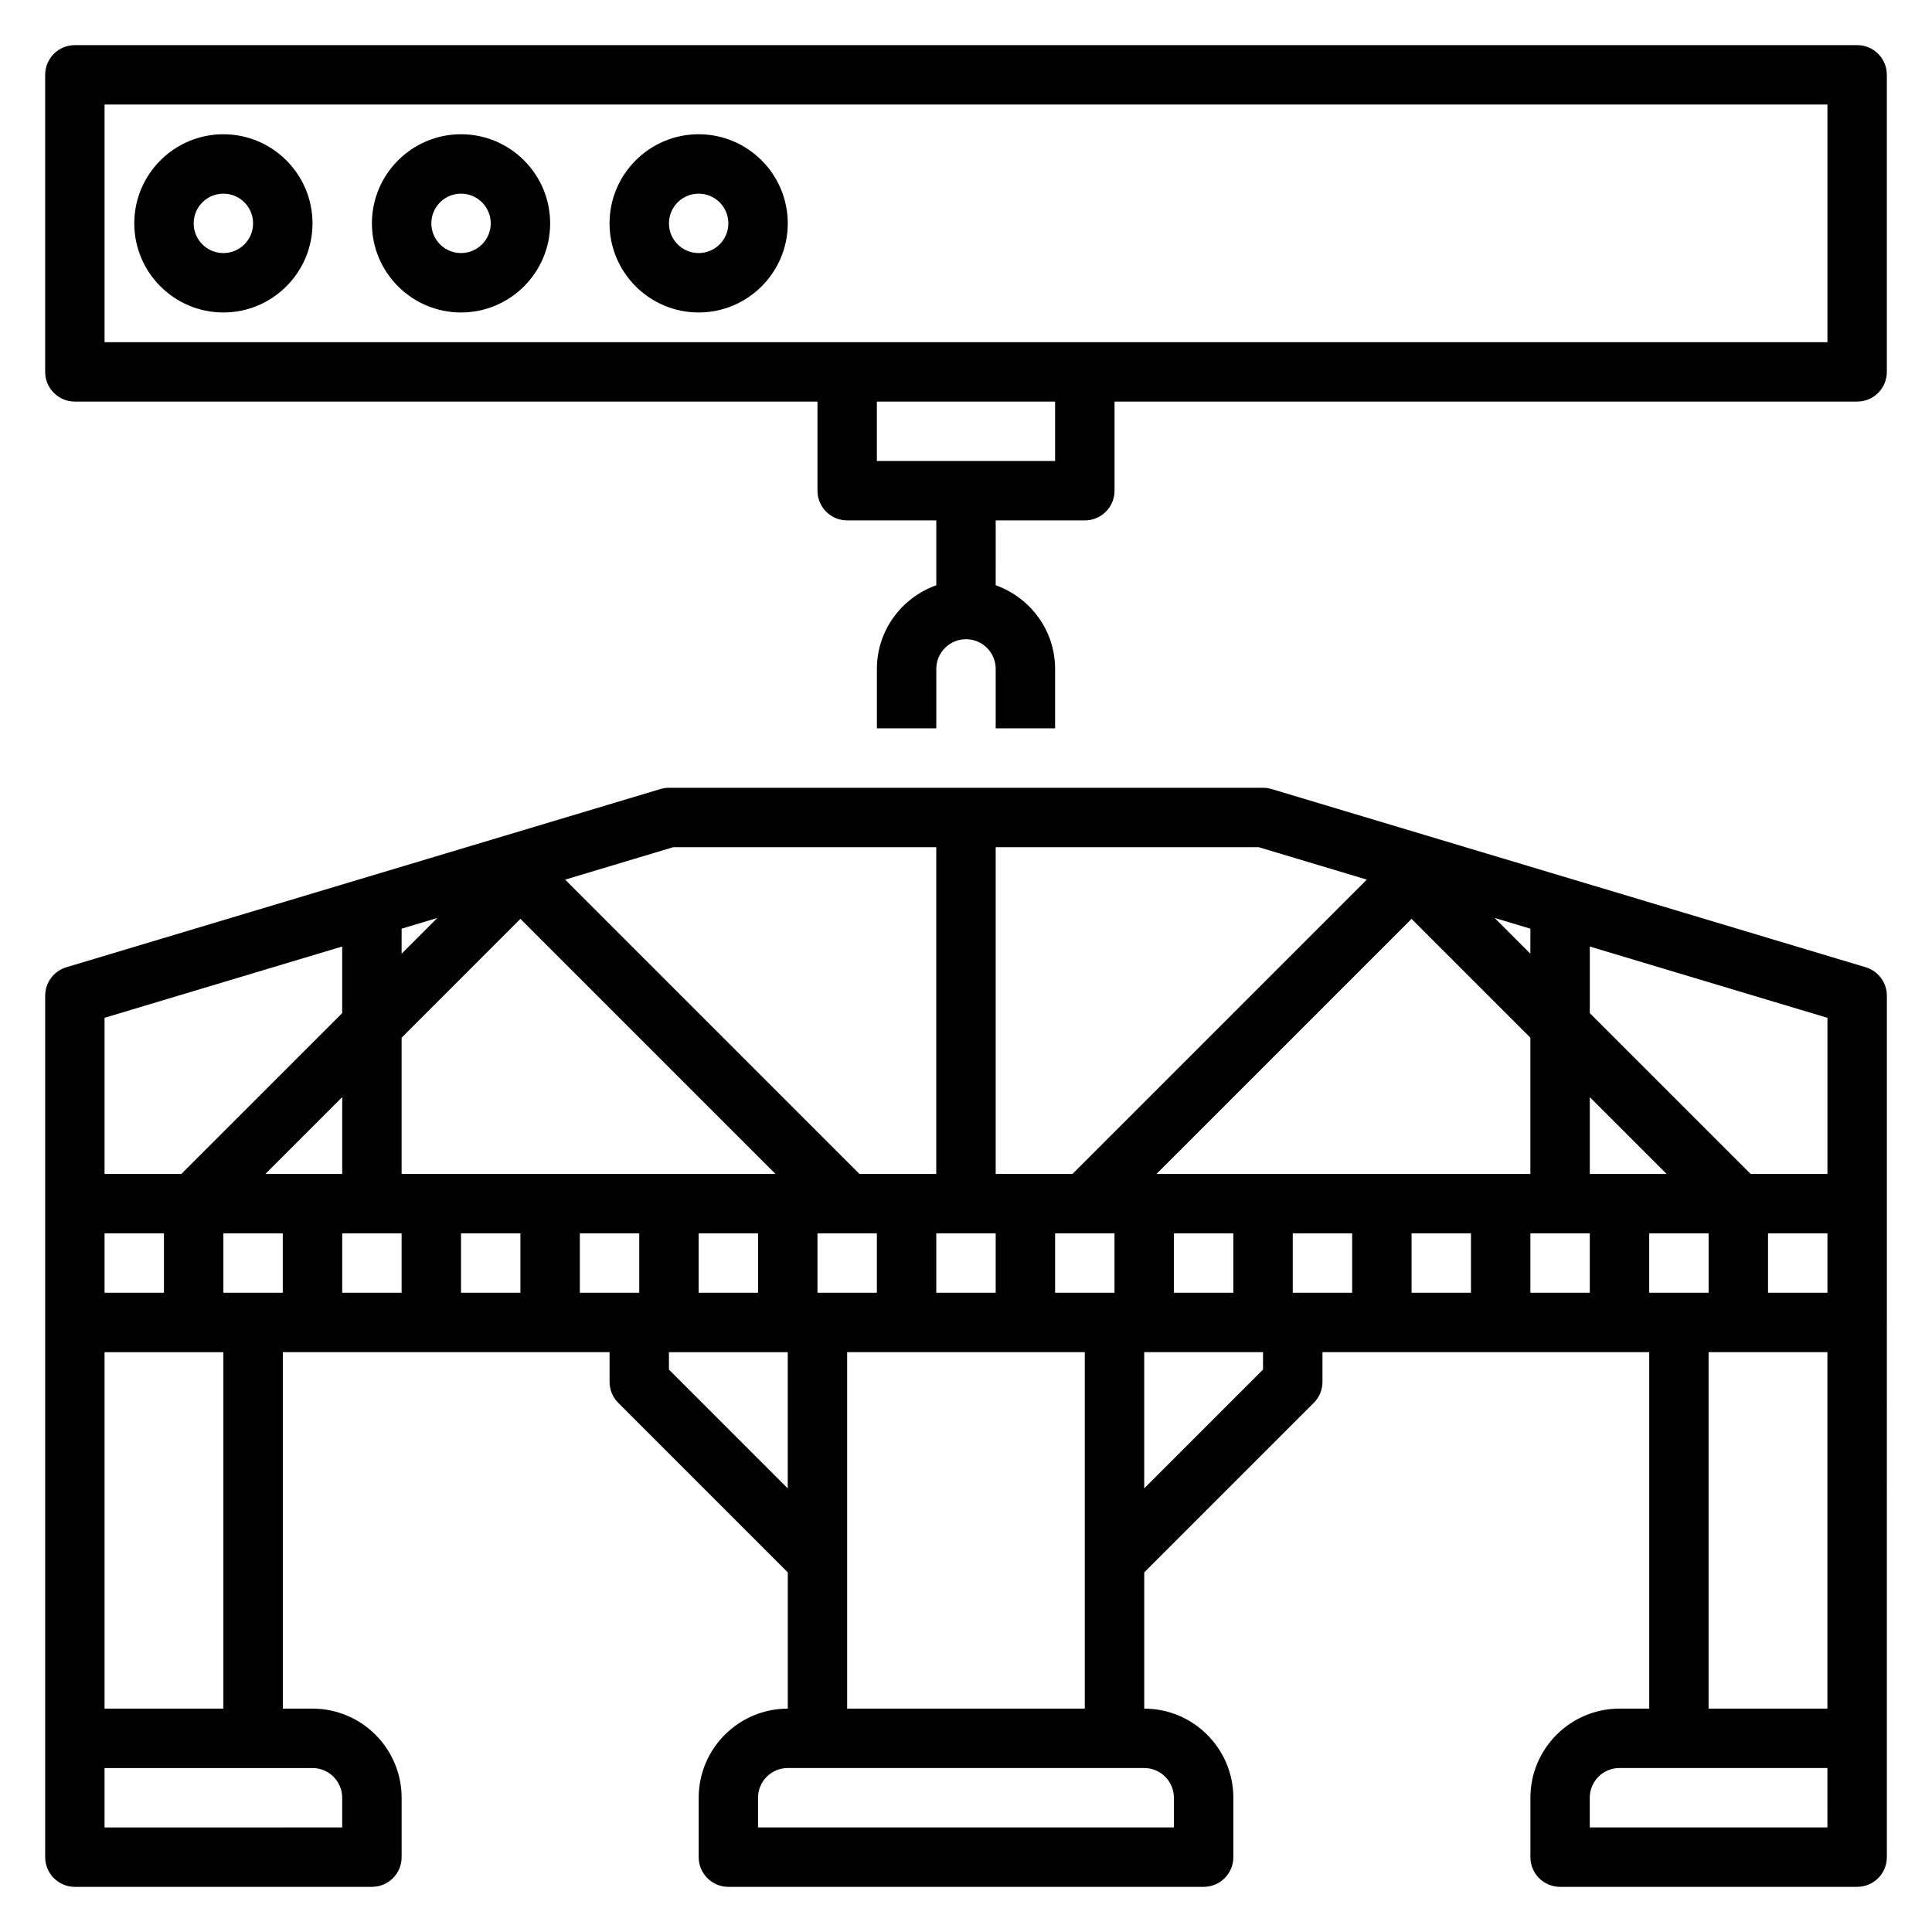
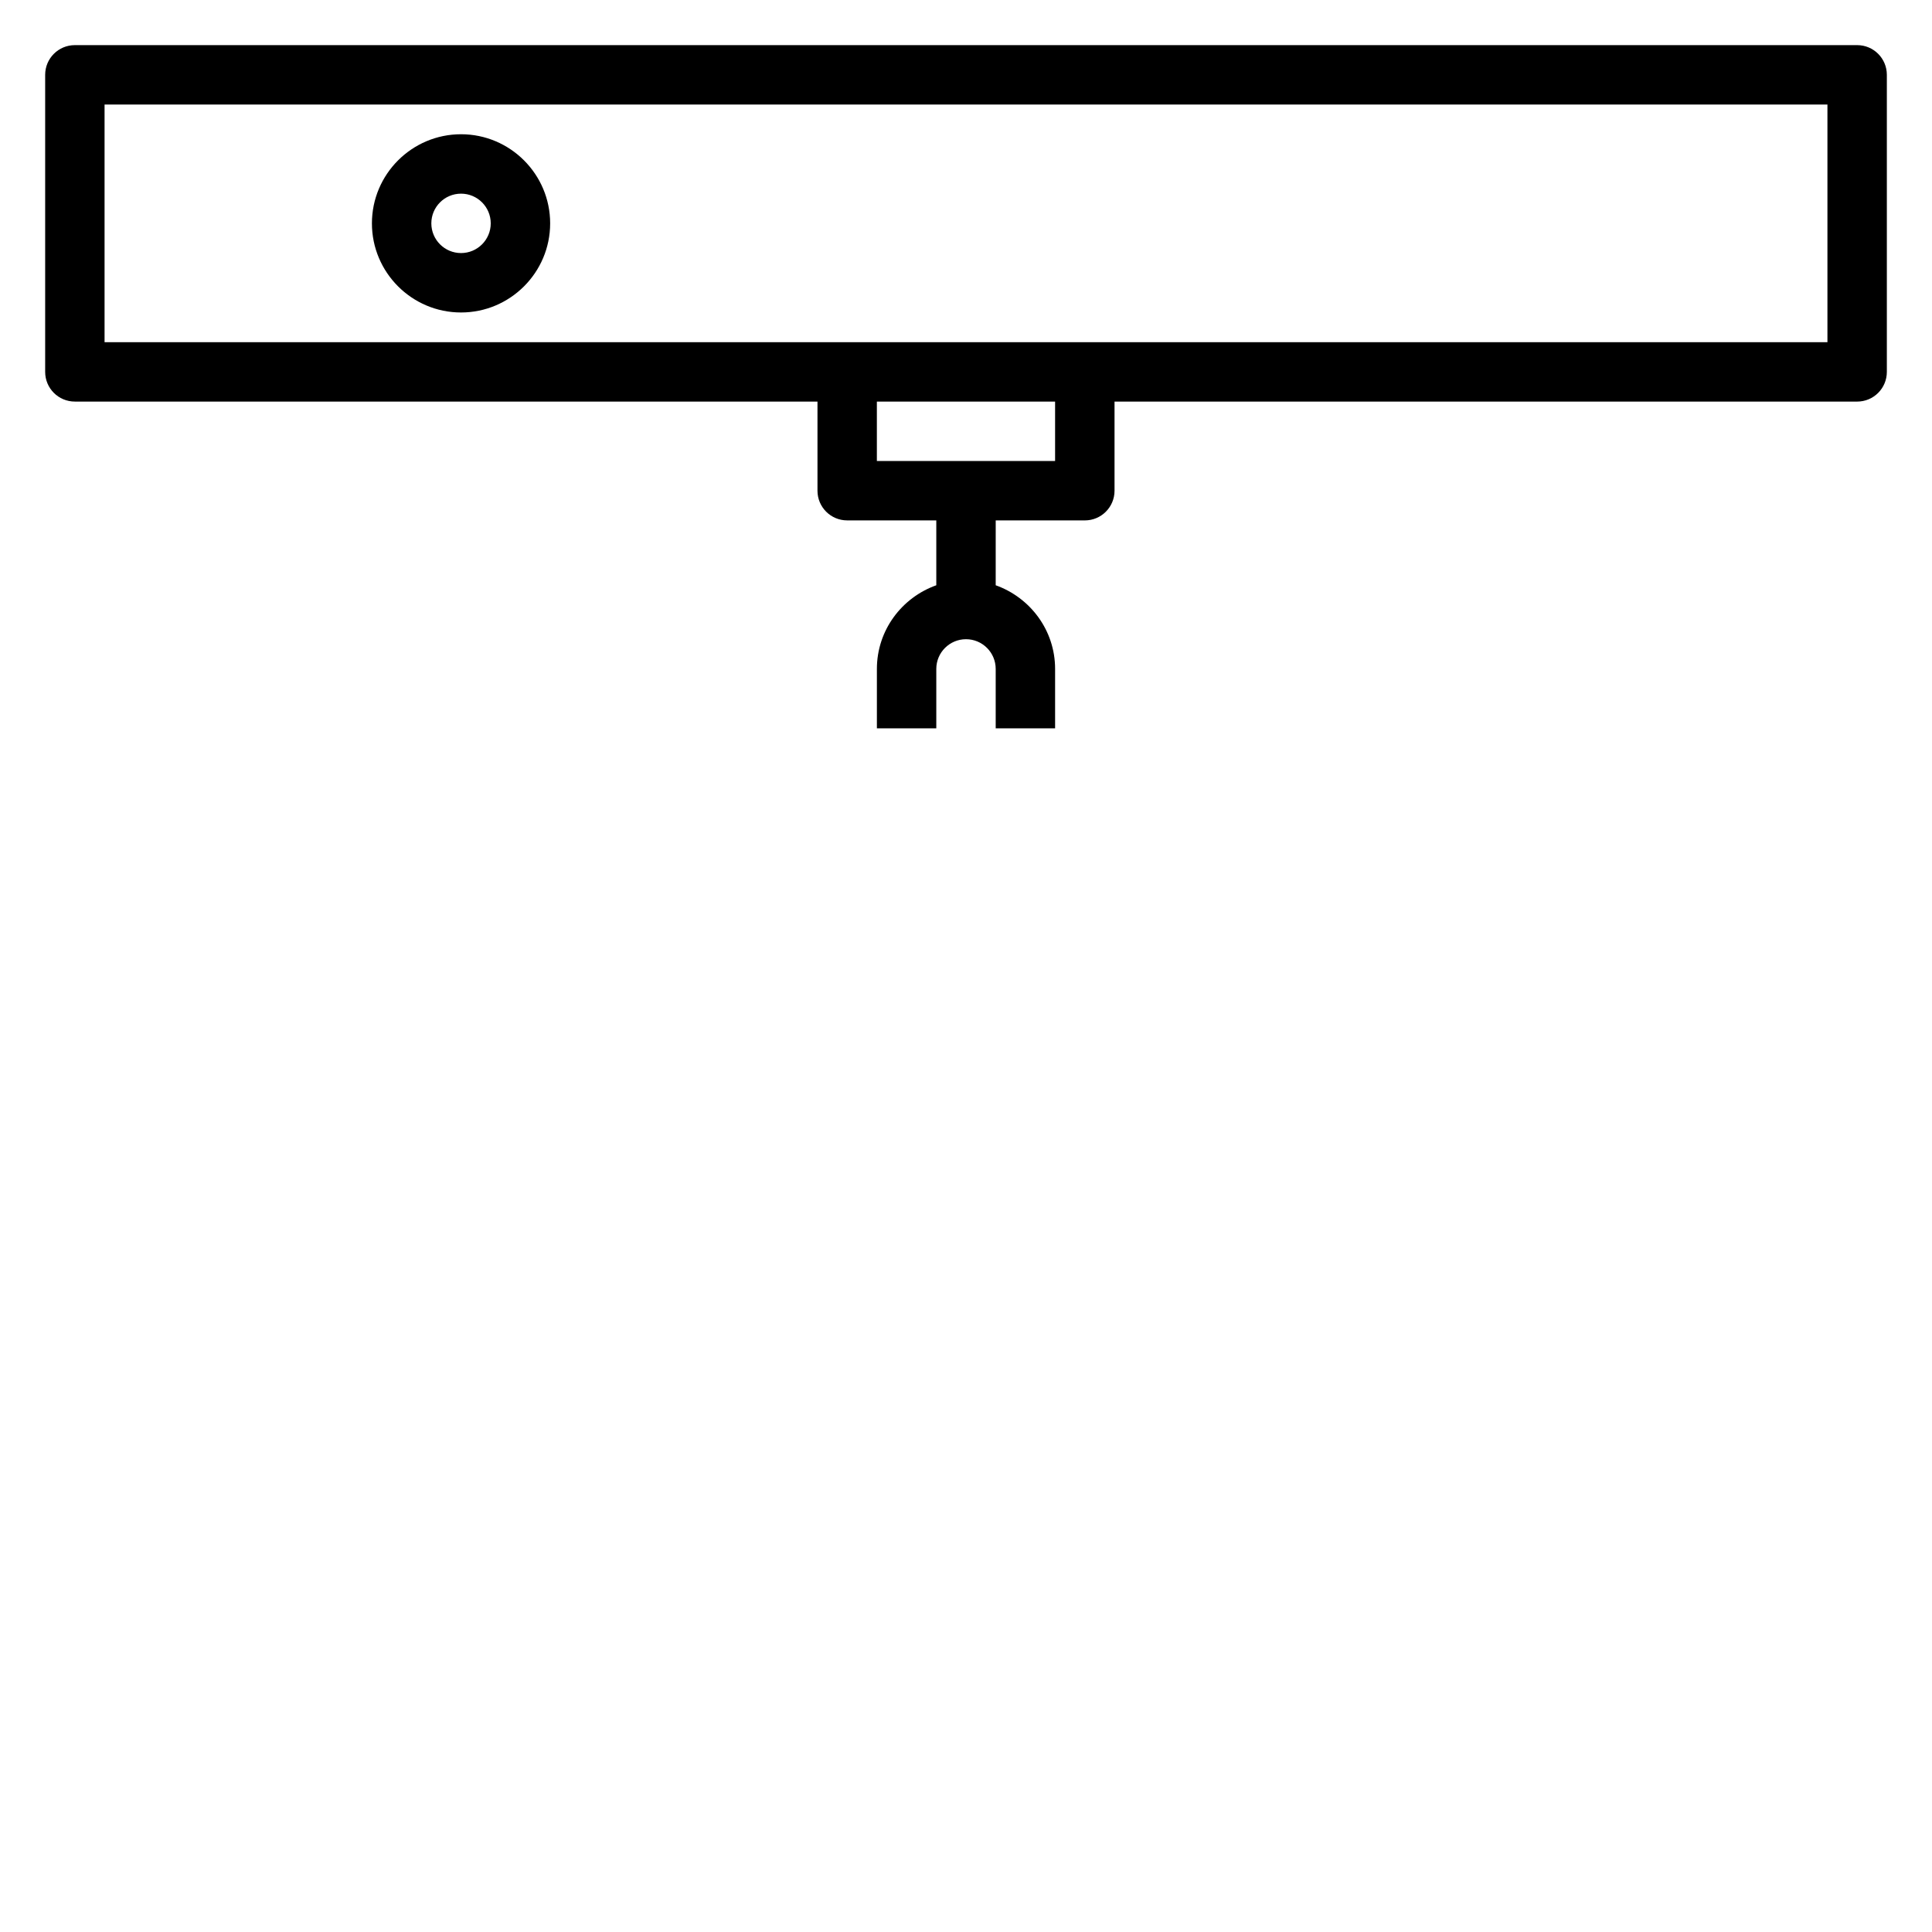
<svg xmlns="http://www.w3.org/2000/svg" fill="#000000" width="800px" height="800px" version="1.1" viewBox="144 144 512 512">
  <g>
-     <path d="m638.42 400.33-157.44-47.23c-0.73-0.215-1.488-0.332-2.258-0.332h-157.44c-0.77 0-1.527 0.117-2.258 0.332l-157.44 47.23c-3.328 1-5.613 4.07-5.613 7.543v228.29c0 4.352 3.519 7.871 7.871 7.871h78.719c4.352 0 7.871-3.519 7.871-7.871v-15.742c0-13.02-10.598-23.617-23.617-23.617h-7.867v-94.465h86.594v7.871c0 2.094 0.828 4.094 2.305 5.566l44.926 44.926v36.102c-13.02 0-23.617 10.598-23.617 23.617v15.742c0 4.352 3.519 7.871 7.871 7.871h125.95c4.352 0 7.871-3.519 7.871-7.871v-15.742c0-13.02-10.598-23.617-23.617-23.617v-36.102l44.926-44.926c1.484-1.473 2.309-3.473 2.309-5.566v-7.871h86.594v94.465h-7.871c-13.02 0-23.617 10.598-23.617 23.617v15.742c0 4.352 3.519 7.871 7.871 7.871h78.719c4.352 0 7.871-3.519 7.871-7.871v-31.488l0.004-110.21v-86.59c0-3.473-2.281-6.543-5.613-7.543zm-57.363 86.262v-15.742h15.742v15.742zm-94.465 0v-15.742h15.742v15.742zm-188.93 0v-15.742h15.742v15.742zm-86.594 0h-7.871v-15.742h15.742v15.742zm-39.359-15.742h15.742v15.742h-15.742zm110.21-83.336 67.59 67.59h-99.078v-36.102zm-31.488 9.227v-6.629l9.469-2.844zm-15.742 58.363h-20.359l20.359-20.355zm0 15.746h15.742v15.742h-15.742zm31.488 0h15.742v15.742h-15.742zm62.973 0h15.742v15.742h-15.742zm31.488 0h15.742v15.742h-15.742zm31.488 0h15.742v15.742h-15.742zm31.488 0h15.742v15.742h-15.742zm94.465-83.336 31.488 31.488v36.102h-99.078zm22.02-0.242 9.469 2.84v6.629zm25.215 67.832v-20.355l20.355 20.355zm-110.21 15.746h15.742v15.742h-15.742zm62.977 0h15.742v15.742h-15.742zm31.488 0h15.742v15.742h-15.742zm62.977 0h15.742v15.742h-15.742zm15.746-15.746h-20.355l-42.621-42.617v-17.648l62.977 18.895zm-122.07-77.996-77.996 77.996h-20.355v-86.59h69.699zm-183.8-8.594h69.699v86.594h-20.355l-77.996-77.996zm-87.738 26.324v17.648l-42.621 42.617h-20.355v-41.375zm0 225.58v7.871l-62.977 0.004v-15.742h55.102c4.348-0.004 7.875 3.523 7.875 7.867zm-31.488-23.613h-31.488v-94.465h31.488zm118.08-89.852v-4.613h31.488v36.102zm133.82 113.46v7.871l-110.21 0.004v-7.871c0-4.344 3.527-7.871 7.871-7.871h94.461c4.348-0.004 7.875 3.523 7.875 7.867zm-86.59-23.613v-94.465h62.977v94.465zm110.21-89.852-31.488 31.488v-36.102h31.488zm118.08-4.613h31.488v94.465h-31.488zm31.488 125.95h-62.977v-7.871c0-4.344 3.527-7.871 7.871-7.871h55.102z" />
    <path d="m636.16 155.96h-472.32c-4.352 0-7.871 3.519-7.871 7.871v78.719c0 4.352 3.519 7.871 7.871 7.871h196.8v23.617c0 4.352 3.519 7.871 7.871 7.871h23.617v17.191c-9.141 3.258-15.742 11.918-15.742 22.168v15.742h15.742v-15.742c0-4.344 3.527-7.871 7.871-7.871s7.871 3.527 7.871 7.871v15.742h15.742v-15.742c0-10.25-6.606-18.91-15.742-22.168l0.004-17.188h23.617c4.352 0 7.871-3.519 7.871-7.871v-23.617h196.8c4.352 0 7.871-3.519 7.871-7.871v-78.723c0-4.352-3.519-7.871-7.871-7.871zm-212.55 110.21h-47.23v-15.742h47.23zm204.68-31.488h-456.58v-62.977h456.58z" />
-     <path d="m203.2 226.81c13.02 0 23.617-10.598 23.617-23.617-0.004-13.02-10.598-23.613-23.617-23.613-13.023 0-23.617 10.594-23.617 23.617 0 13.02 10.594 23.613 23.617 23.613zm0-31.488c4.344 0 7.871 3.527 7.871 7.871 0 4.348-3.527 7.875-7.871 7.875-4.348 0-7.875-3.527-7.875-7.871 0-4.348 3.527-7.875 7.875-7.875z" />
    <path d="m266.18 226.81c13.02 0 23.617-10.598 23.617-23.617 0-13.02-10.598-23.617-23.617-23.617s-23.617 10.598-23.617 23.617c0 13.023 10.594 23.617 23.617 23.617zm0-31.488c4.344 0 7.871 3.527 7.871 7.871s-3.527 7.871-7.871 7.871-7.871-3.527-7.871-7.871c-0.004-4.344 3.523-7.871 7.871-7.871z" />
-     <path d="m329.15 226.81c13.02 0 23.617-10.598 23.617-23.617 0-13.02-10.598-23.617-23.617-23.617-13.02 0-23.617 10.598-23.617 23.617 0.004 13.023 10.598 23.617 23.617 23.617zm0-31.488c4.344 0 7.871 3.527 7.871 7.871s-3.527 7.871-7.871 7.871-7.871-3.527-7.871-7.871 3.527-7.871 7.871-7.871z" />
  </g>
</svg>